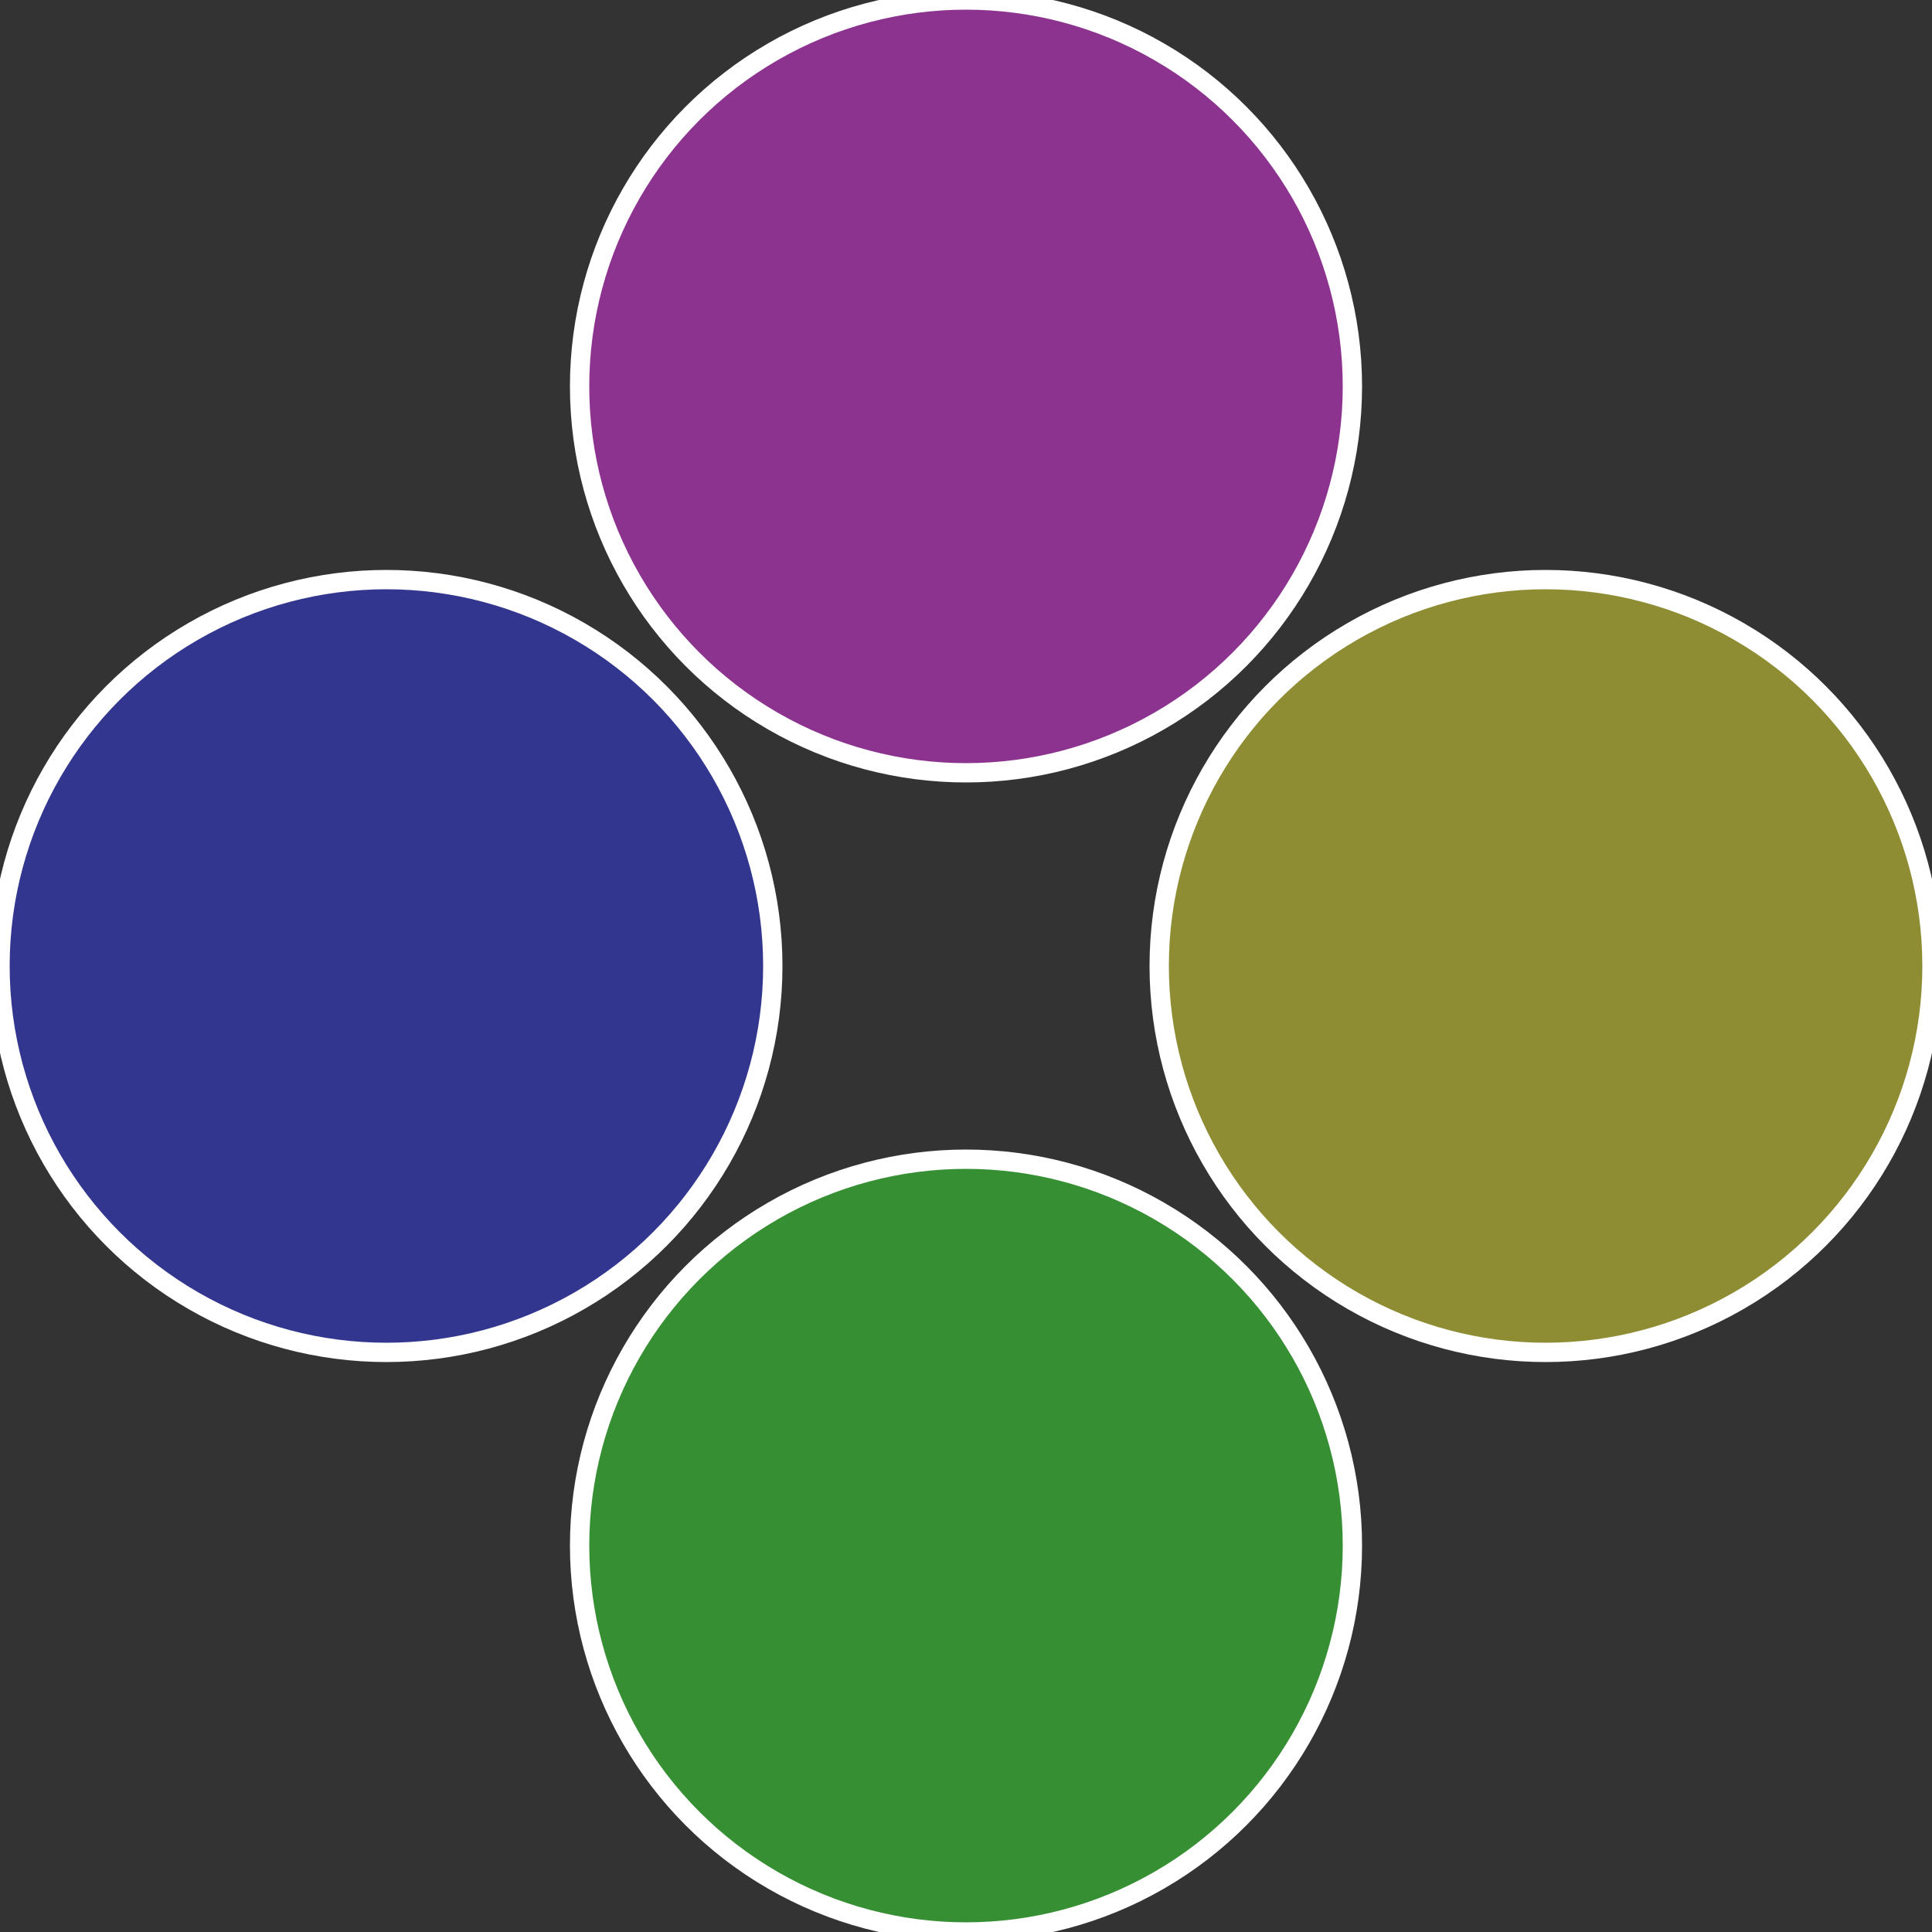
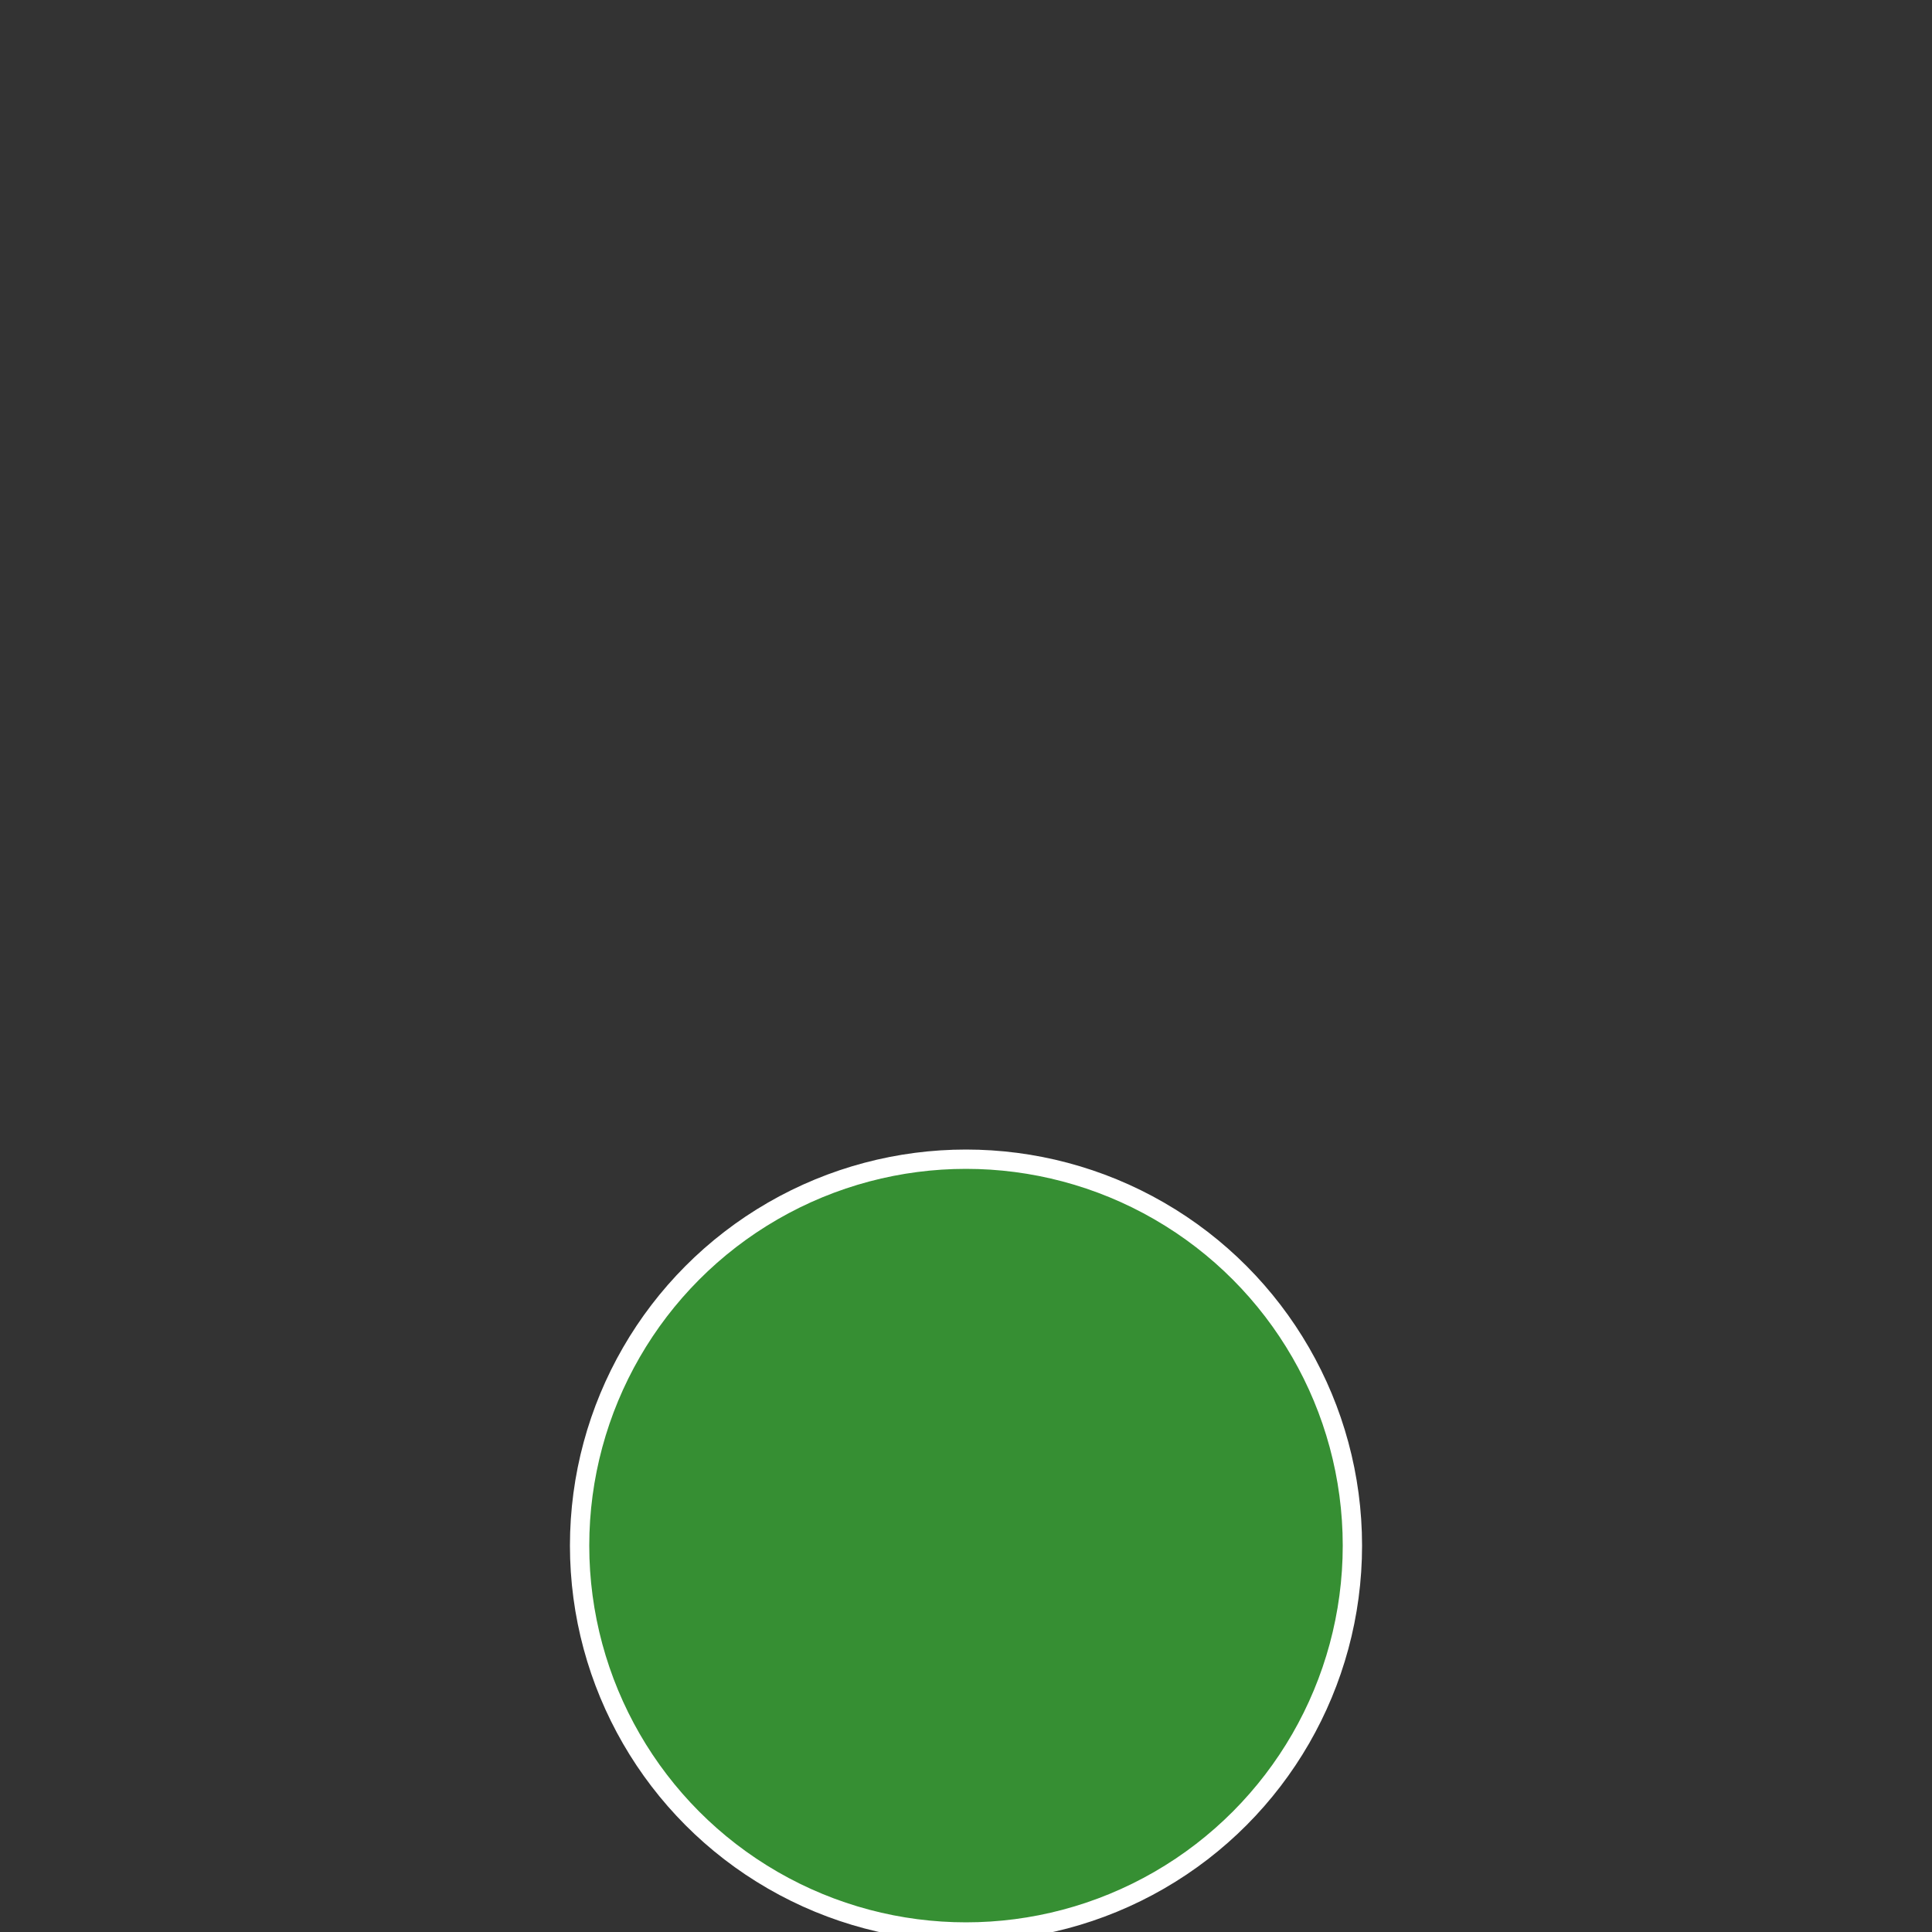
<svg xmlns="http://www.w3.org/2000/svg" width="500" height="500" viewBox="-1 -1 2 2">
  <rect x="-1" y="-1" width="2" height="2" fill="#333333" stroke="none" />
-   <circle cx="0.6" cy="0" r="0.4" fill="#8f8d33" stroke="#fff" stroke-width="1%" />
  <circle cx="3.6739403974421E-17" cy="0.6" r="0.4" fill="#368f33" stroke="#fff" stroke-width="1%" />
-   <circle cx="-0.6" cy="7.3478807948841E-17" r="0.4" fill="#33368f" stroke="#fff" stroke-width="1%" />
-   <circle cx="-1.1021821192326E-16" cy="-0.6" r="0.4" fill="#8c338f" stroke="#fff" stroke-width="1%" />
</svg>